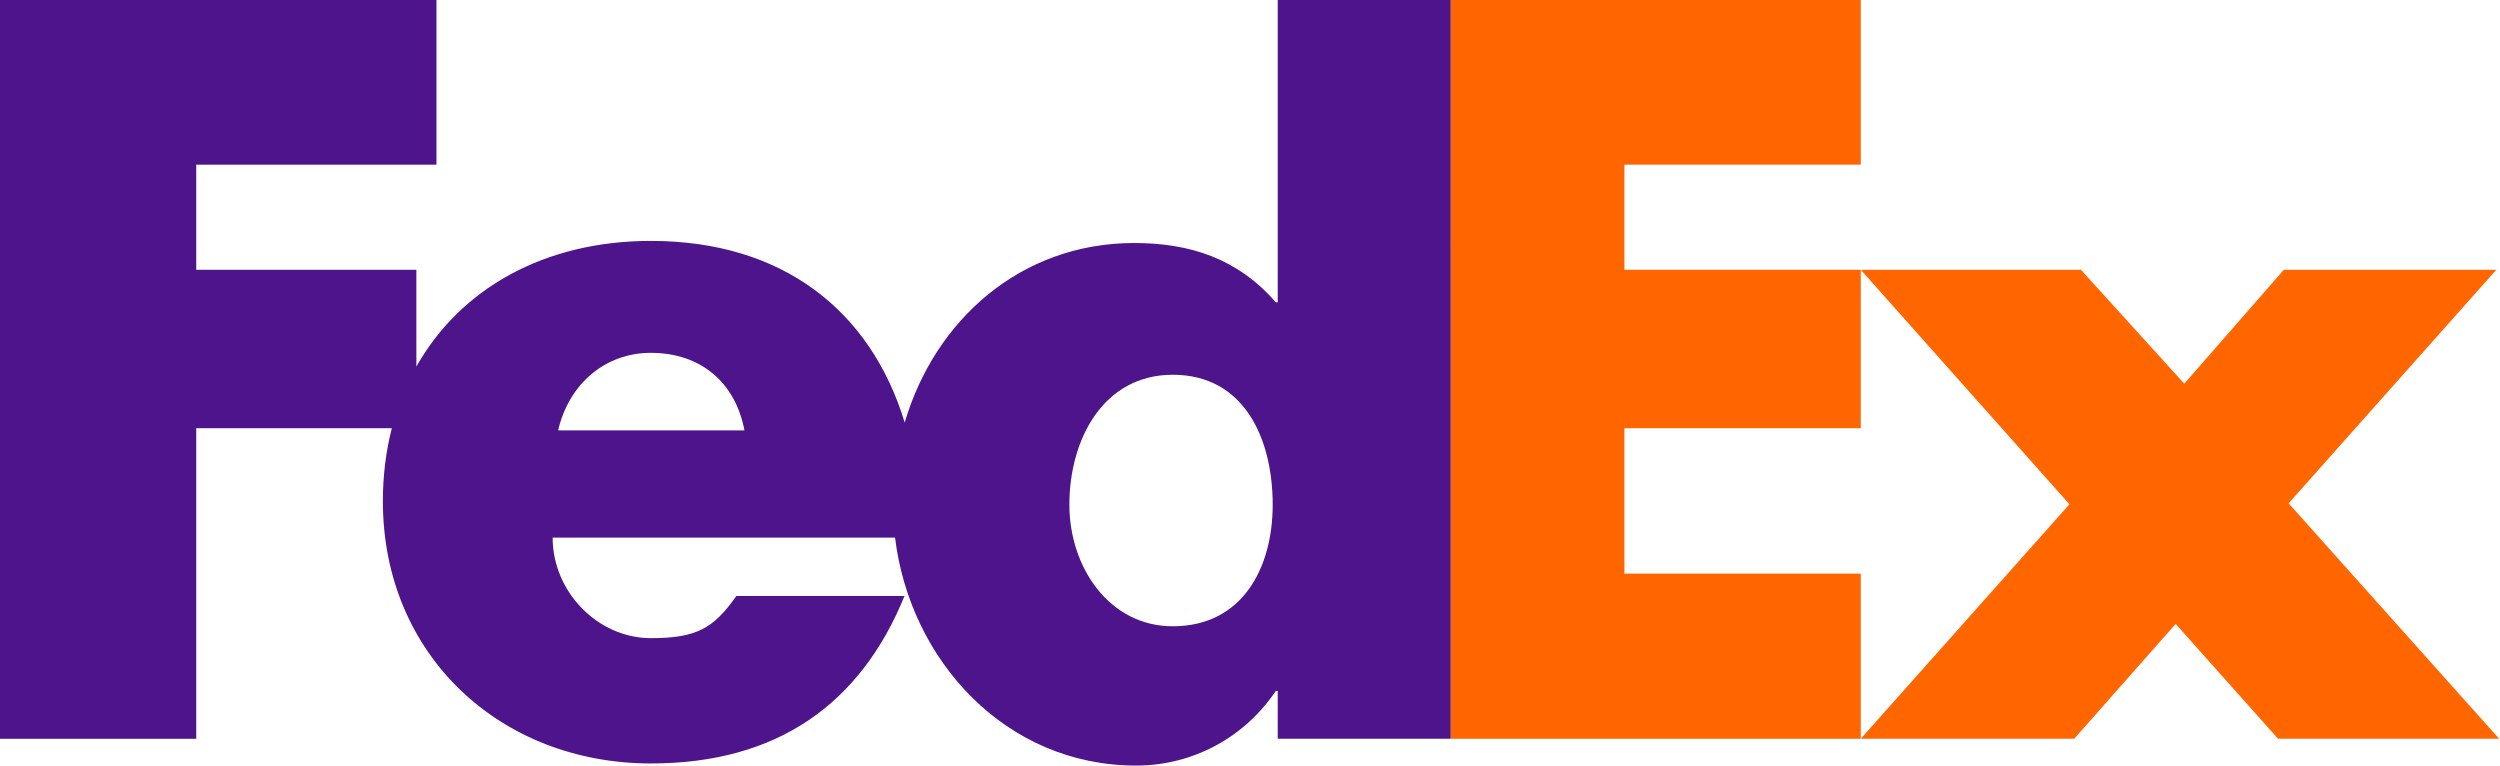
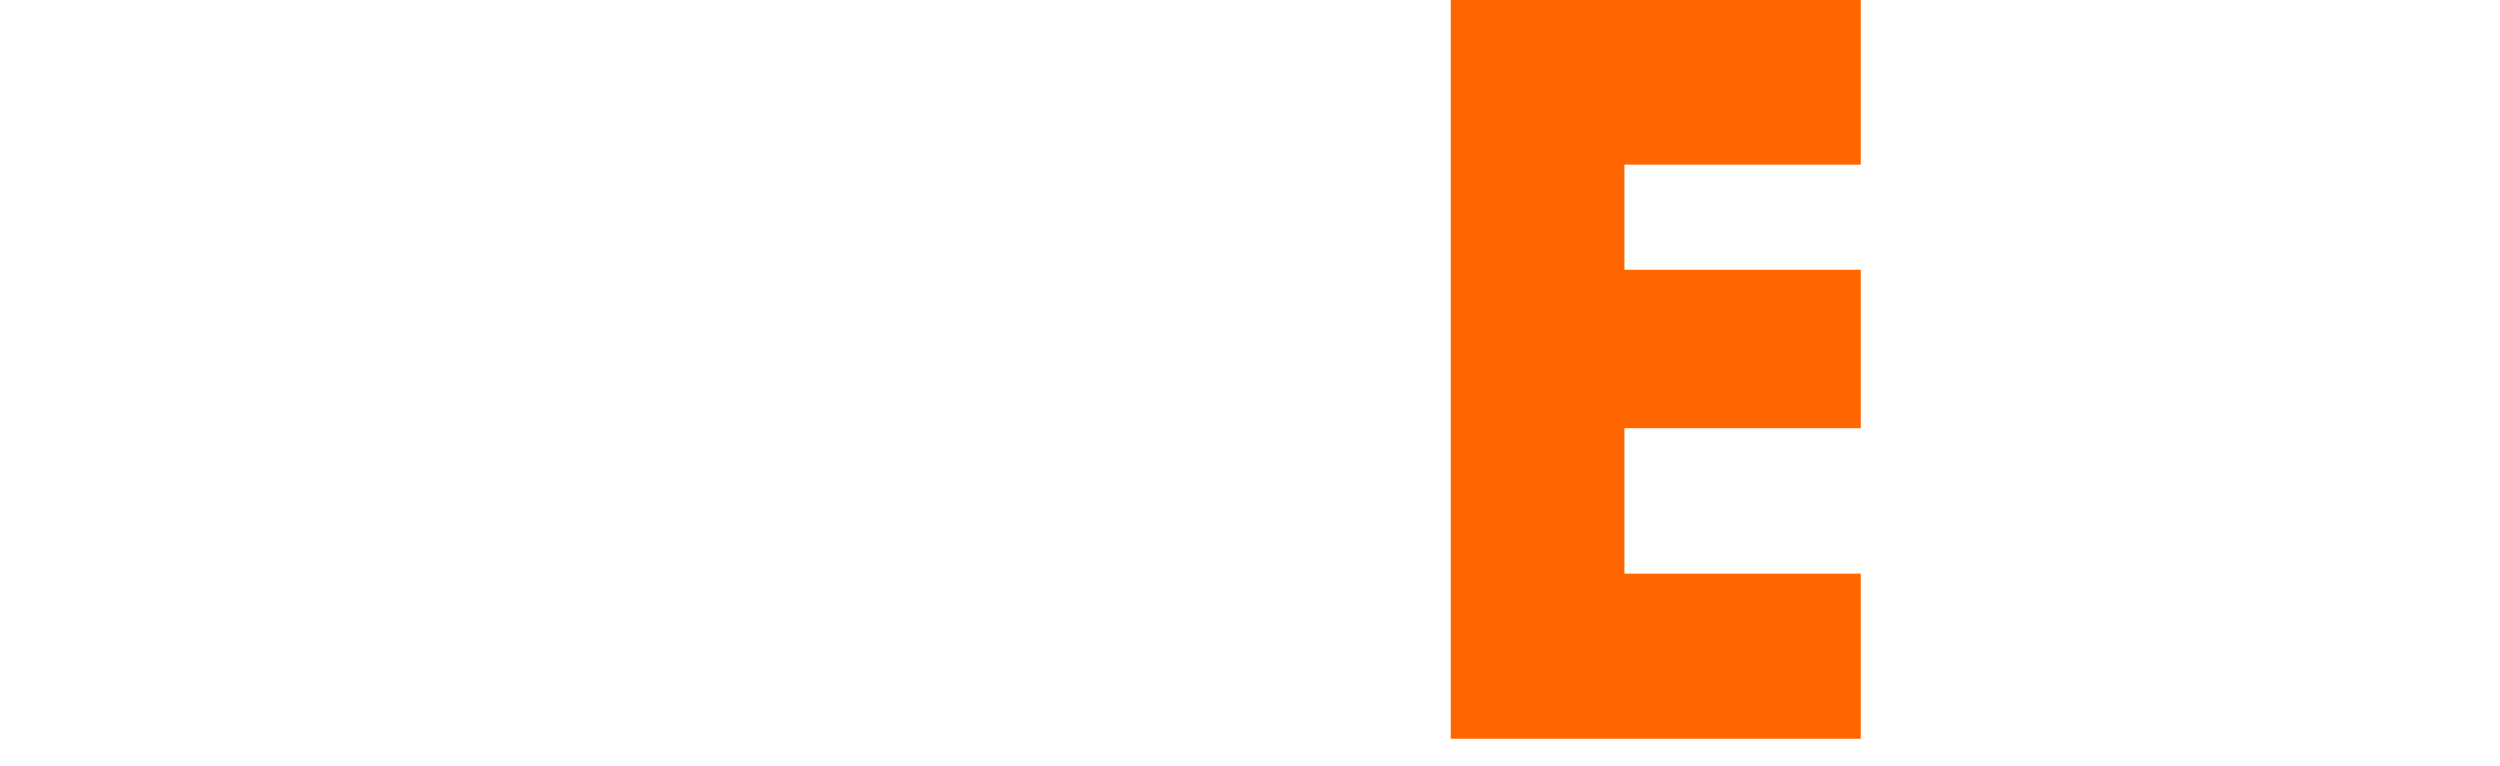
<svg xmlns="http://www.w3.org/2000/svg" xmlns:ns1="http://sodipodi.sourceforge.net/DTD/sodipodi-0.dtd" xmlns:ns2="http://www.inkscape.org/namespaces/inkscape" stroke-miterlimit="1.414" viewBox="0 0 280.119 85.809" version="1.1" id="svg12" ns1:docname="fedex1.svg" width="280.119" height="85.809" style="clip-rule:evenodd;fill-rule:evenodd;stroke-linejoin:round;stroke-miterlimit:1.414" ns2:version="0.92.4 (5da689c313, 2019-01-14)">
  <defs id="defs16" />
  <ns1:namedview pagecolor="#ffffff" bordercolor="#666666" borderopacity="1" objecttolerance="10" gridtolerance="10" guidetolerance="10" ns2:pageopacity="0" ns2:pageshadow="2" ns2:window-width="3840" ns2:window-height="2066" id="namedview14" showgrid="false" fit-margin-top="0" fit-margin-left="0" fit-margin-right="0" fit-margin-bottom="0" ns2:zoom="4.72" ns2:cx="105.59982" ns2:cy="-8.9799912" ns2:window-x="-11" ns2:window-y="-11" ns2:window-maximized="1" ns2:current-layer="svg12" />
  <g transform="scale(1.219)" id="g10" style="fill-rule:nonzero">
    <g id="g8">
-       <path d="M 171.037,67.905 190.218,46.353 171.037,24.798 h 20.238 l 9.5,10.47 9.148,-10.47 h 19.532 l -19.09,21.466 19.352,21.641 h -20.321 l -9.414,-10.556 -9.325,10.556 z" id="path2" ns2:connector-curvature="0" style="fill:#ff6600" />
      <path d="m 171.037,15.135 h -21.724 v 9.663 h 21.724 v 14.563 h -21.724 v 13.367 h 21.724 V 67.905 H 133.346 V 0 h 37.691 z" id="path4" ns2:connector-curvature="0" style="fill:#ff6600" />
-       <path d="m 117.446,0 v 27.79 h -0.175 c -3.52,-4.046 -7.918,-5.452 -13.021,-5.452 -10.453,0 -18.327,7.106 -21.091,16.501 C 80.007,28.487 71.878,22.144 59.824,22.144 c -9.789,0 -17.519,4.394 -21.553,11.554 V 24.799 H 18.037 V 15.137 H 40.118 V 0 H 0 V 67.906 H 18.037 V 39.361 h 17.978 c -0.536,2.097 -0.822,4.342 -0.822,6.711 0,14.165 10.821,24.104 24.631,24.104 11.613,0 19.266,-5.452 23.314,-15.392 H 67.681 c -2.091,2.986 -3.677,3.873 -7.857,3.873 -4.847,0 -9.026,-4.229 -9.026,-9.242 h 31.474 c 1.365,11.251 10.129,20.954 22.156,20.954 5.188,0 9.938,-2.552 12.843,-6.861 h 0.175 v 4.396 h 15.9 V 0 Z M 51.3,39.564 c 1.003,-4.313 4.348,-7.132 8.524,-7.132 4.597,0 7.772,2.732 8.607,7.132 z m 56.497,18.002 c -5.861,0 -9.503,-5.461 -9.503,-11.163 0,-6.095 3.168,-11.956 9.503,-11.956 6.569,0 9.186,5.861 9.186,11.956 -0.001,5.78 -2.774,11.163 -9.186,11.163 z" id="path6" ns2:connector-curvature="0" style="fill:#4d148c" />
    </g>
  </g>
</svg>